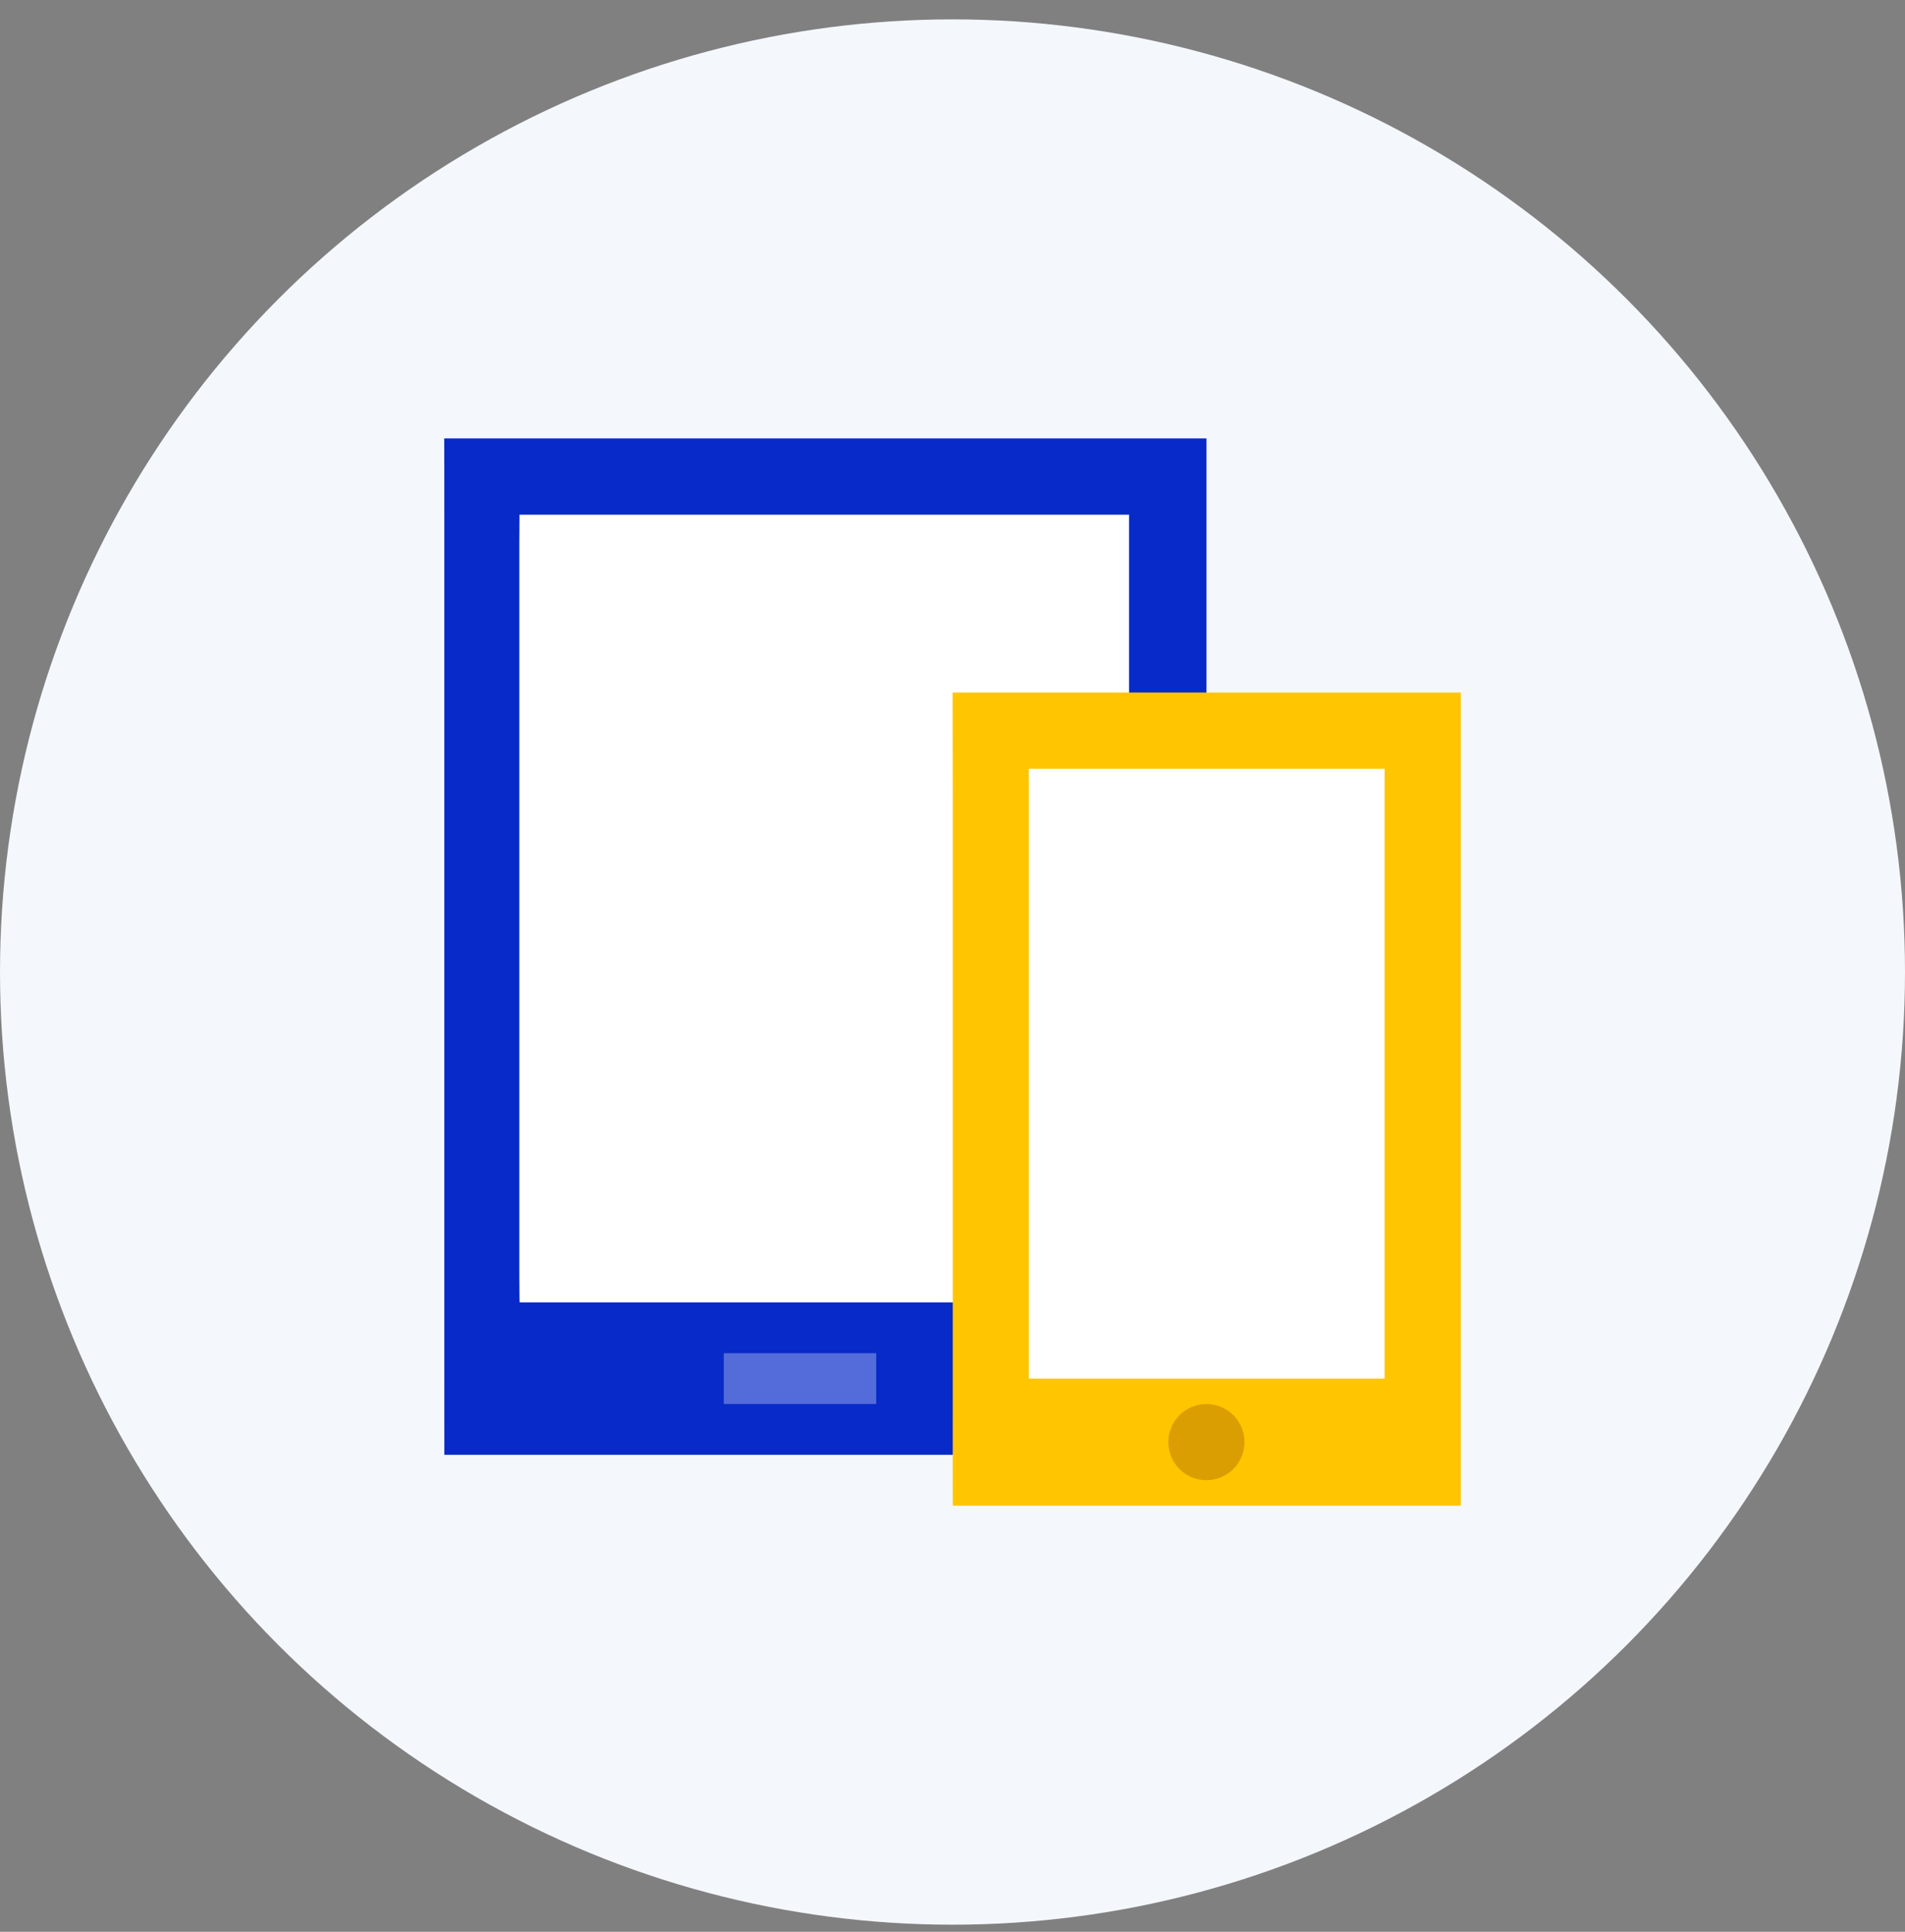
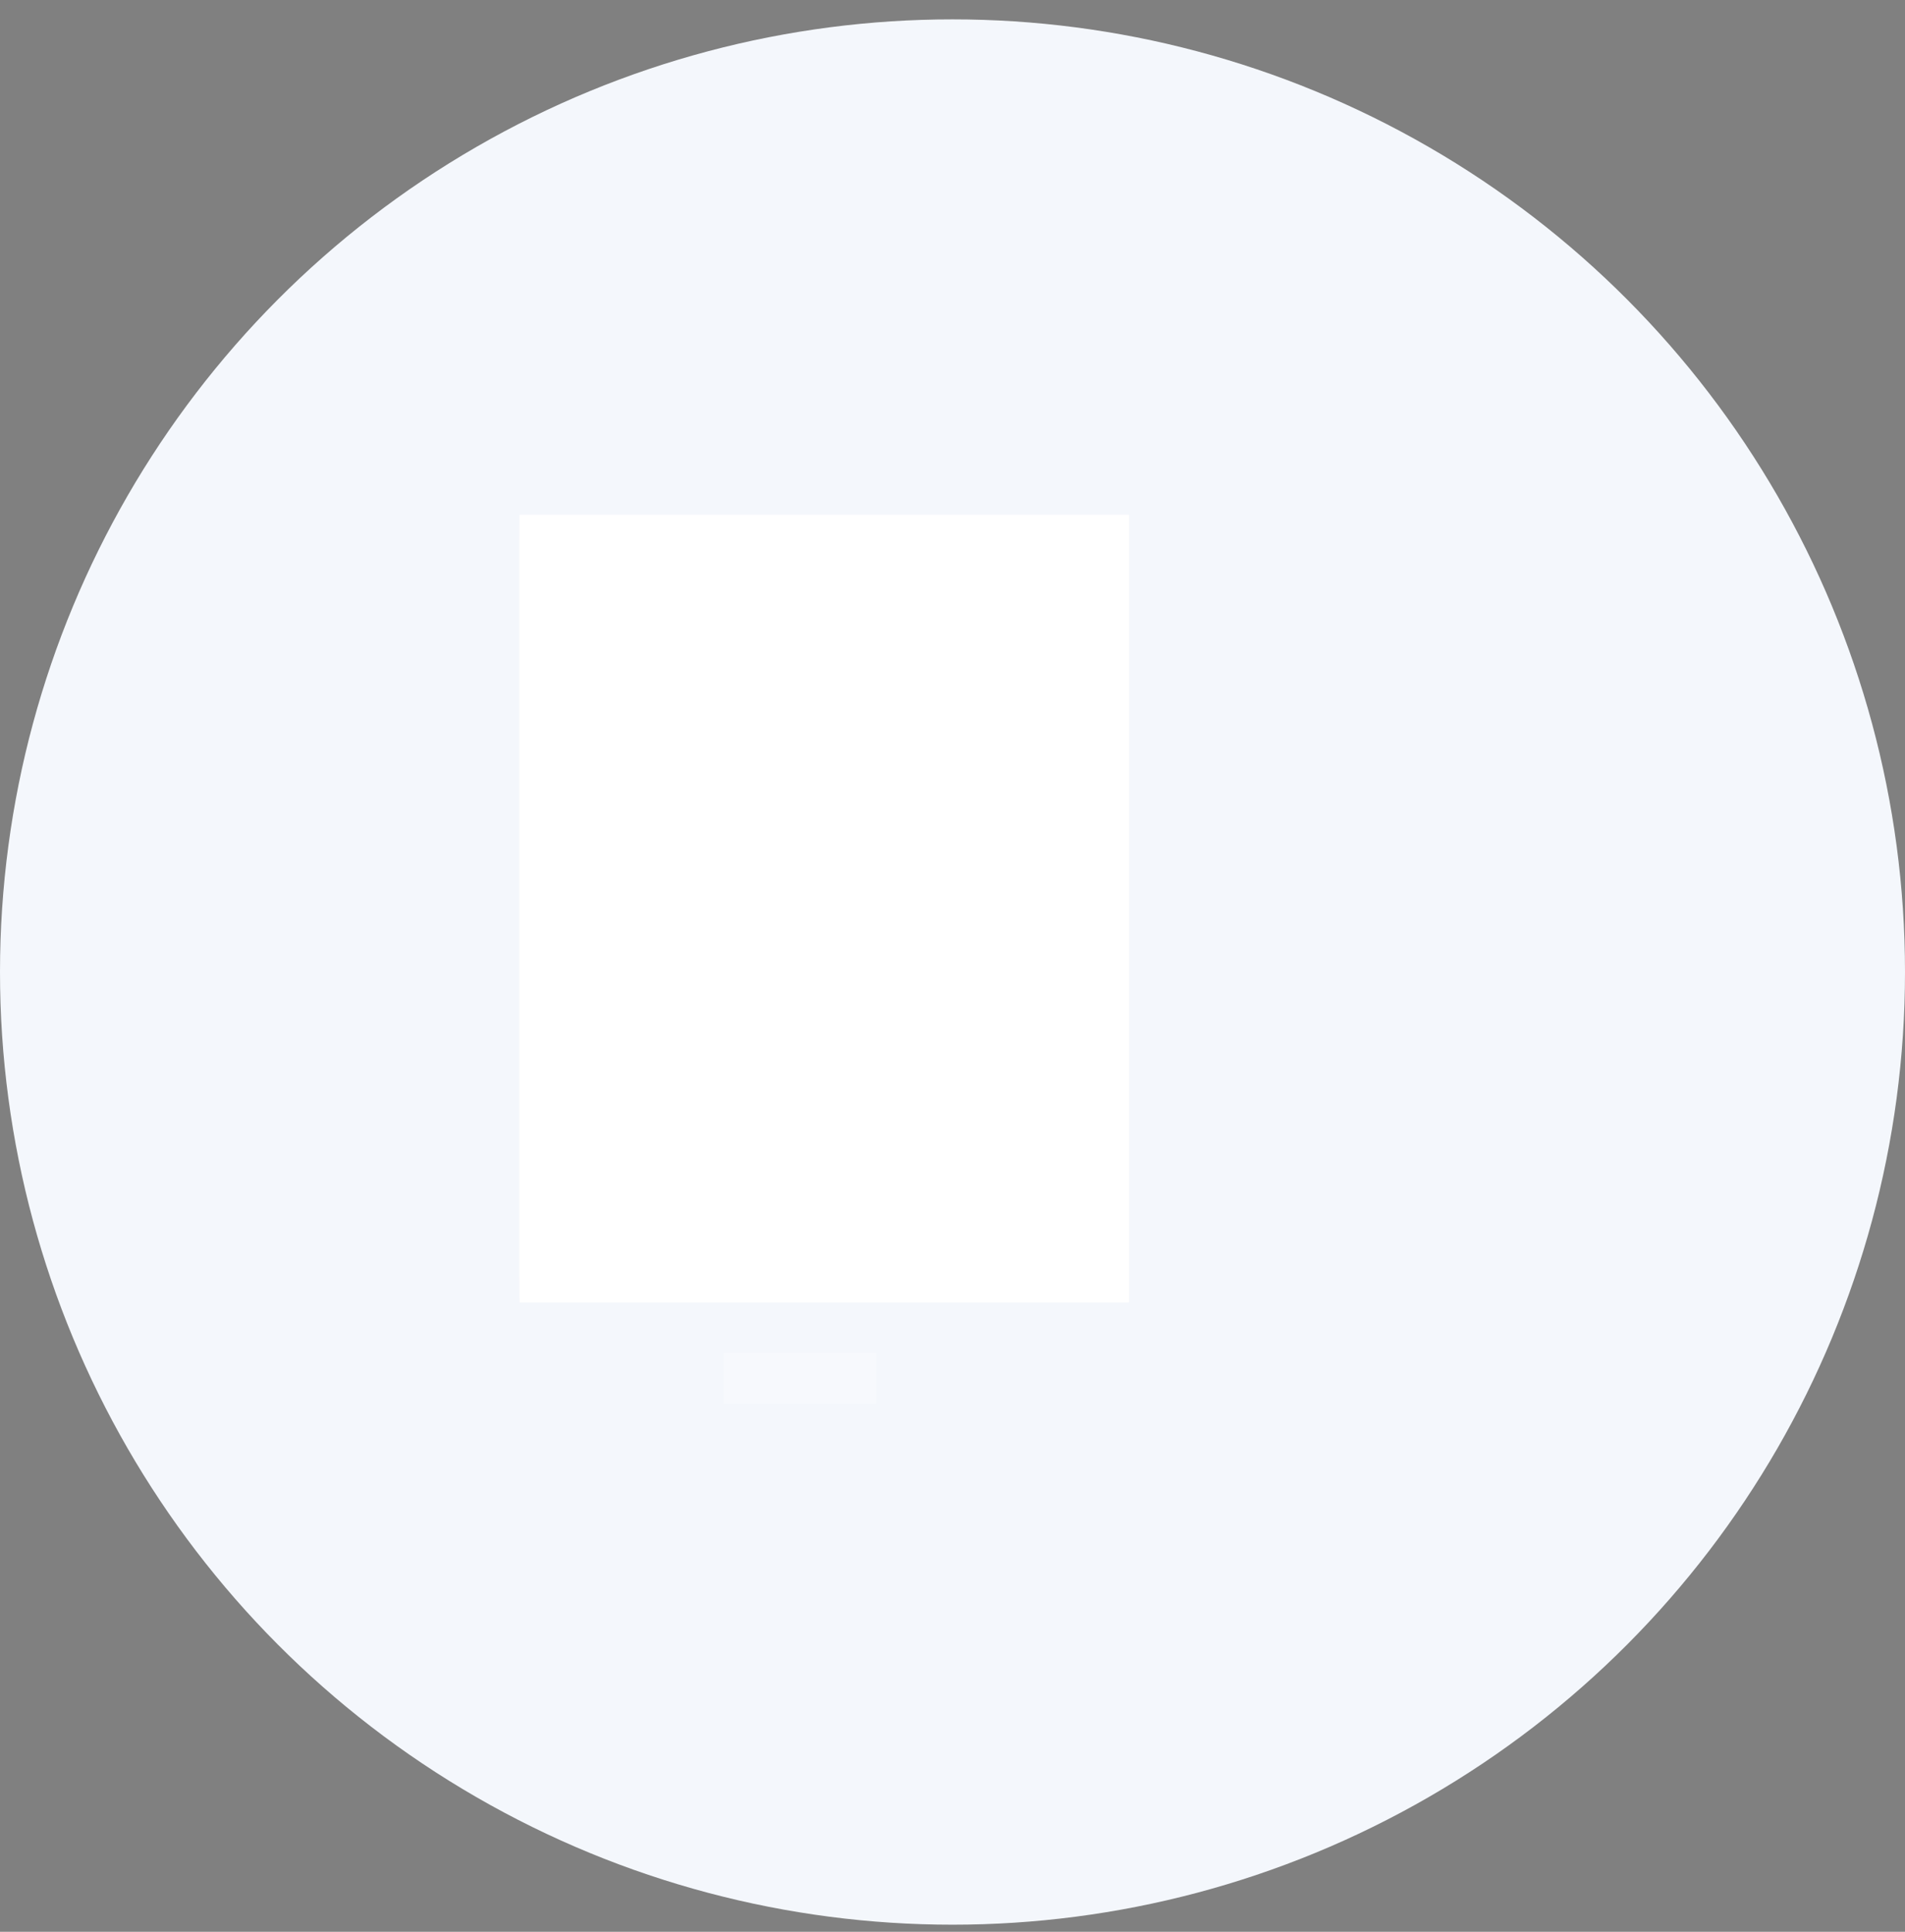
<svg xmlns="http://www.w3.org/2000/svg" width="72" height="73" viewBox="0 0 72 73" fill="none">
  <rect x="0" y="0" width="72" height="73" fill="#808080" stroke="none" />
  <circle cx="36" cy="36.732" r="36" fill="#F4F7FC" />
-   <path d="M16.793 51.135V20.409C16.793 18.297 16.793 16.568 16.789 16.568H45.599C45.599 16.568 45.599 18.297 45.599 20.409V51.135C45.599 53.248 45.599 54.976 45.599 54.976H16.794C16.794 54.976 16.793 53.248 16.793 51.135Z" fill="#072AC8" />
  <path d="M42.673 19.449L19.633 19.449C19.639 19.449 19.629 19.833 19.629 20.409V48.254C19.629 48.831 19.639 49.215 19.639 49.215H42.673C42.673 49.215 42.673 48.831 42.673 48.254V20.409C42.673 19.833 42.673 19.449 42.673 19.449Z" fill="white" />
  <path d="M27.355 51.135H33.117V53.056H27.355V51.135Z" fill="white" fill-opacity="0.31" />
-   <path d="M36.01 53.056V30.011C36.01 27.899 36 26.17 36.005 26.17H55.213C55.213 26.17 55.213 27.899 55.213 30.011V53.056C55.213 55.168 55.213 56.897 55.213 56.897H36.013C36.006 56.897 36.01 55.168 36.01 53.056Z" fill="#FFC600" />
-   <path d="M52.331 29.051H38.885C38.879 29.051 38.888 29.435 38.888 30.011V51.135C38.888 51.711 38.884 52.095 38.89 52.095H52.331C52.331 52.095 52.331 51.711 52.331 51.135V30.011C52.331 29.435 52.331 29.051 52.331 29.051Z" fill="white" />
-   <path d="M45.596 53.056C45.215 53.056 44.848 53.207 44.578 53.477C44.308 53.748 44.156 54.114 44.156 54.496C44.156 54.878 44.308 55.244 44.578 55.514C44.848 55.785 45.215 55.936 45.596 55.936C45.978 55.936 46.345 55.785 46.615 55.514C46.885 55.244 47.037 54.878 47.037 54.496C47.037 54.114 46.885 53.748 46.615 53.477C46.345 53.207 45.978 53.056 45.596 53.056Z" fill="#DB9E02" />
</svg>